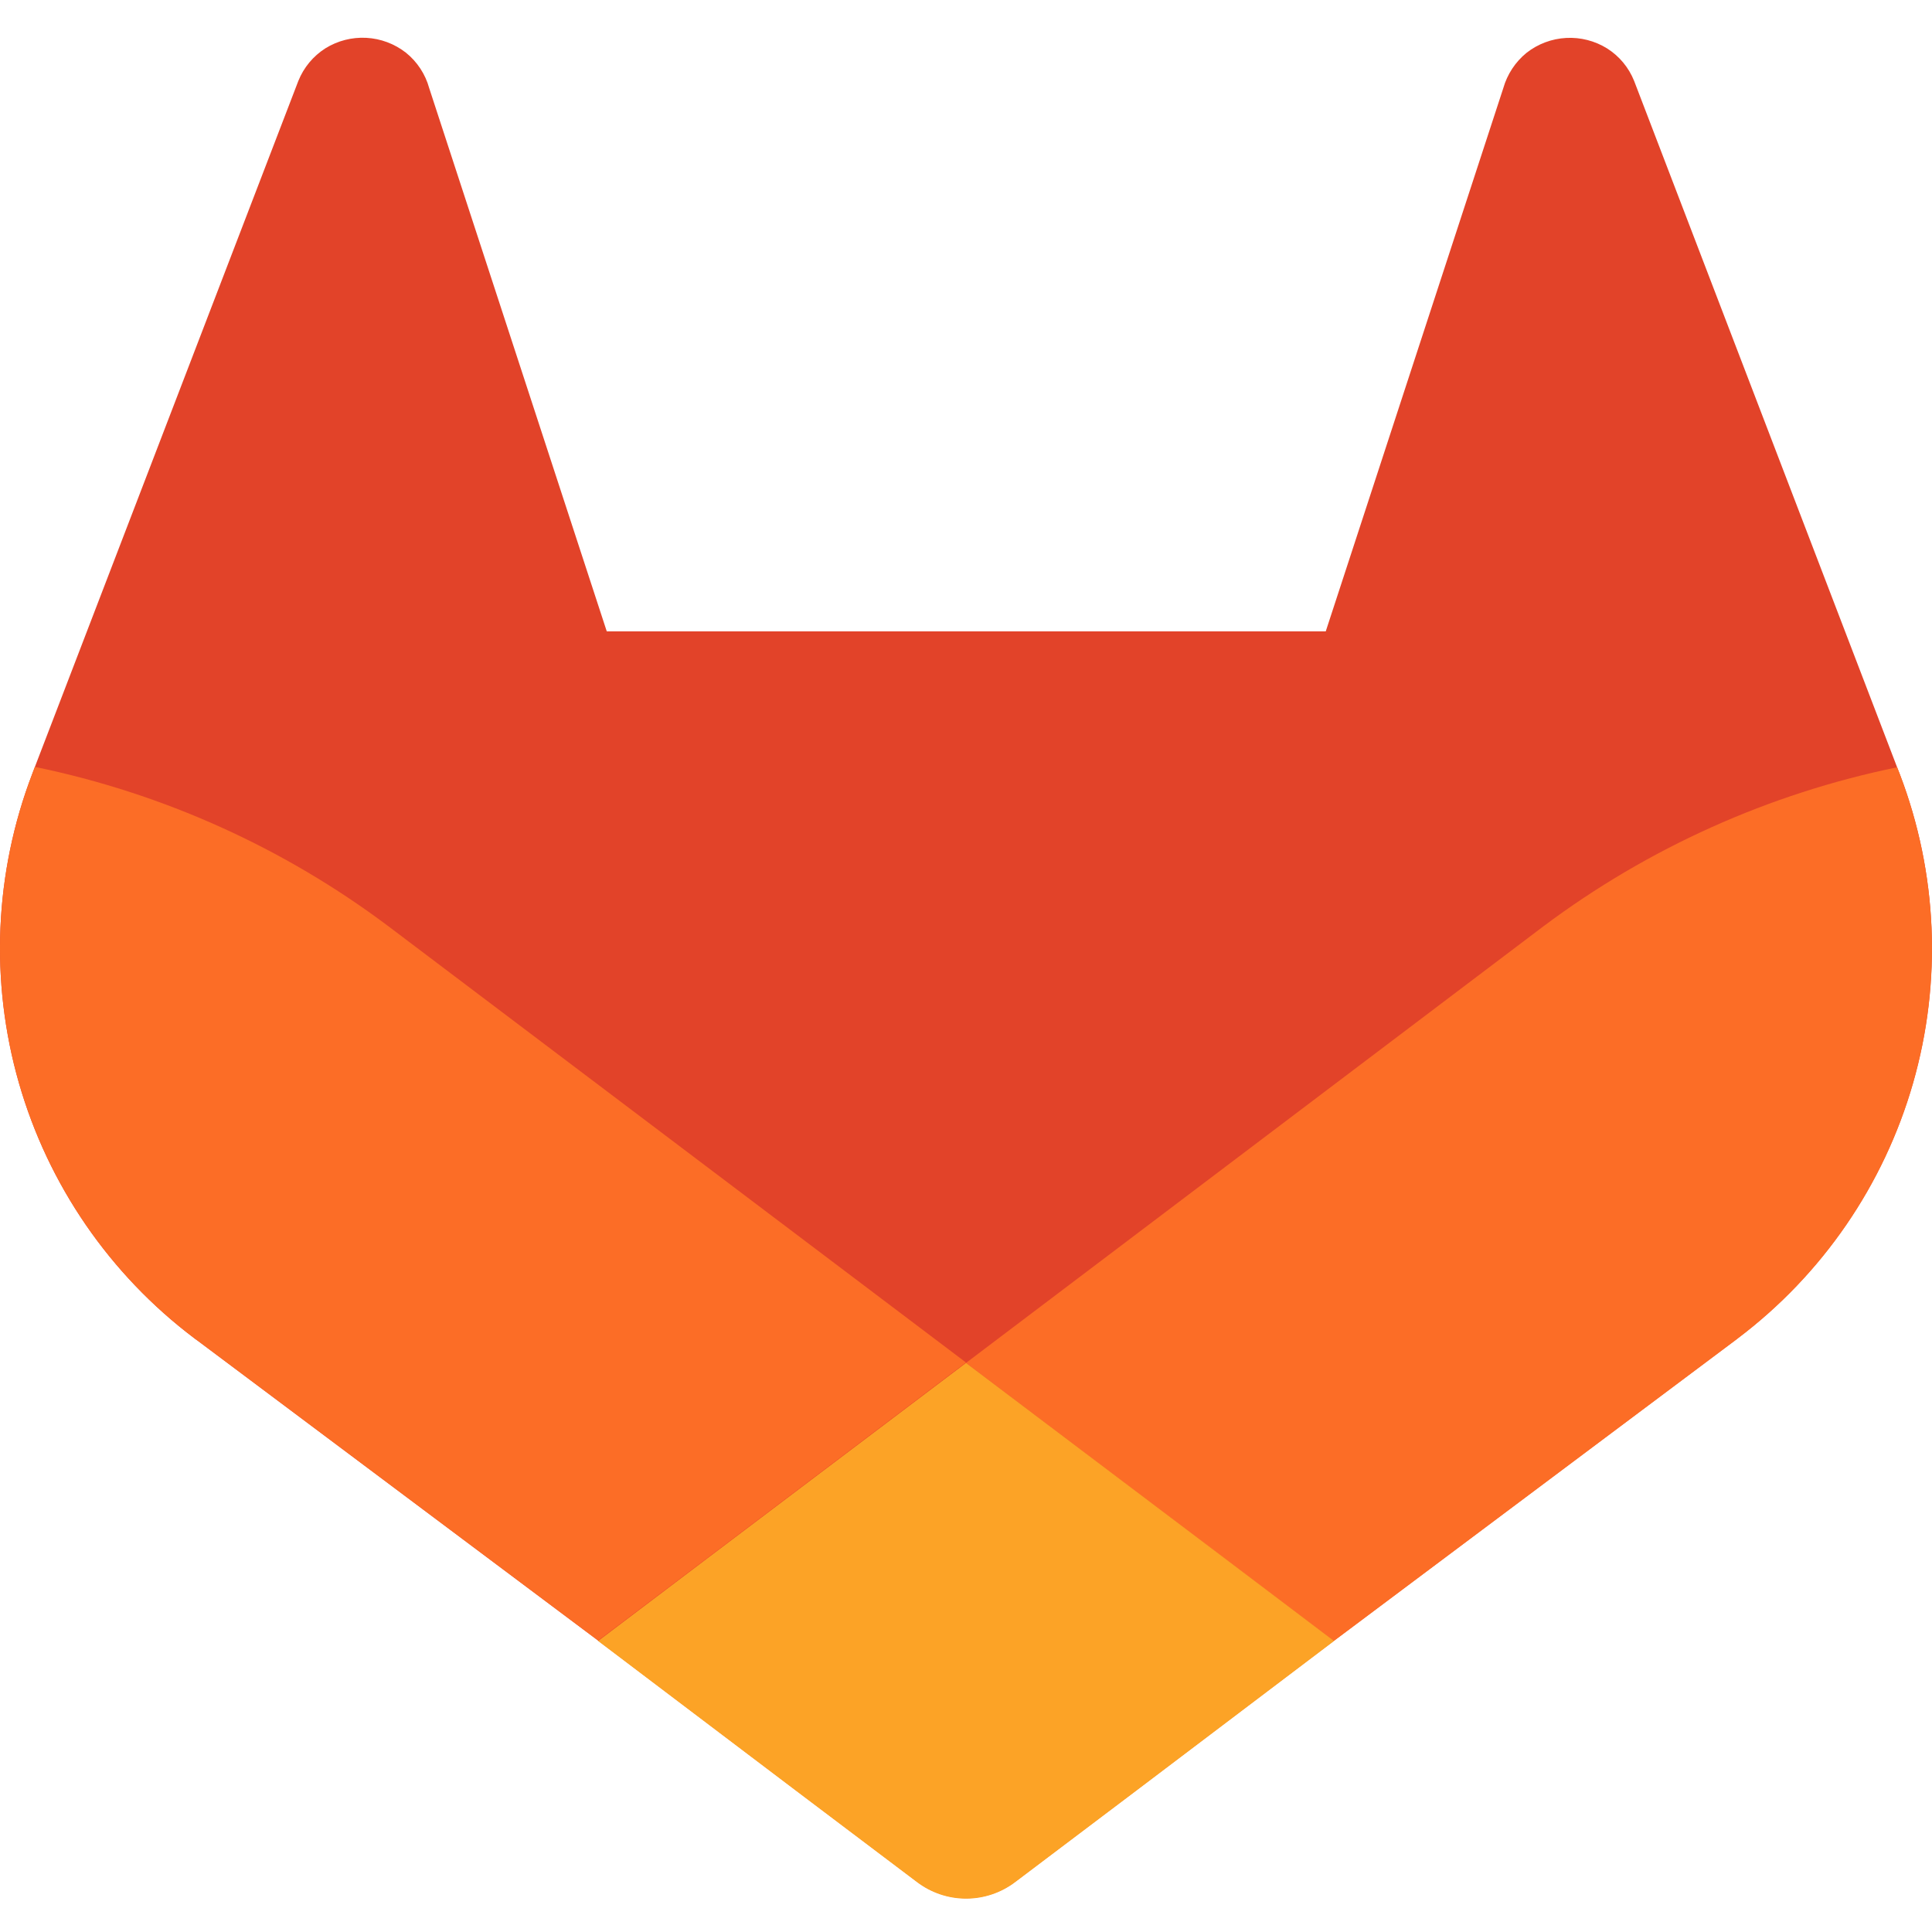
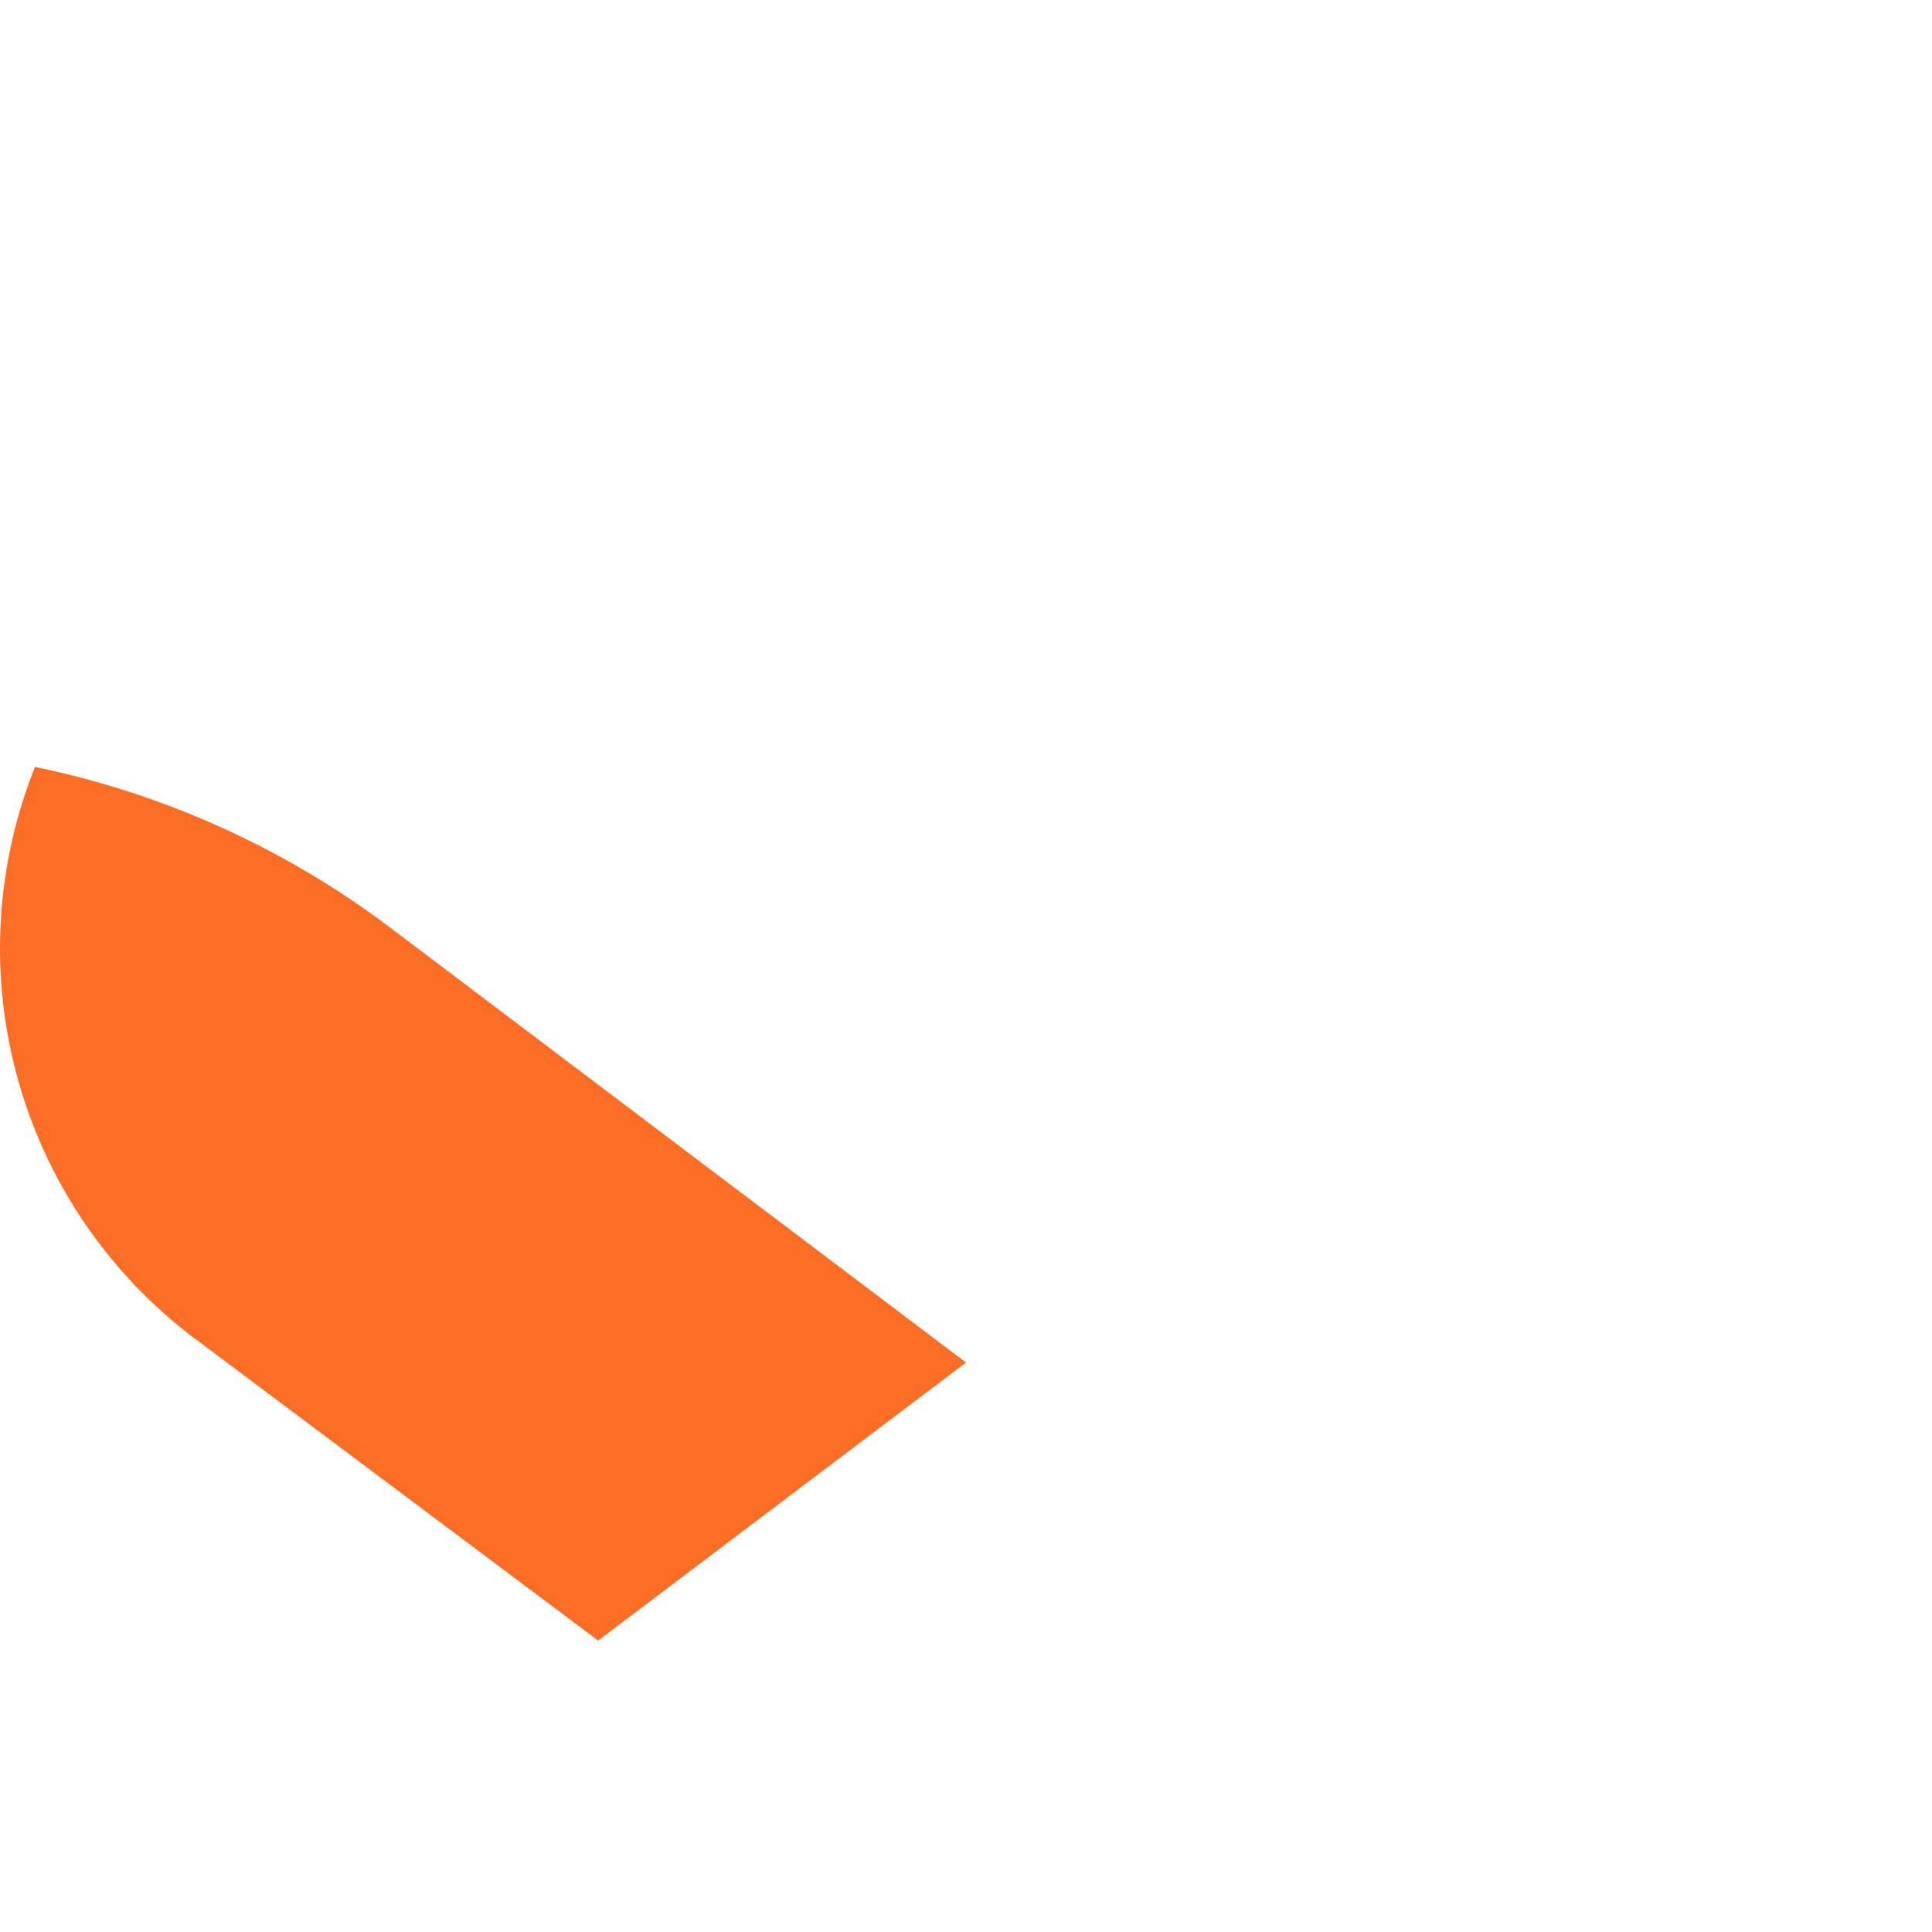
<svg xmlns="http://www.w3.org/2000/svg" width="256" height="256" viewBox="0 0 256 256" fill="none">
-   <path d="M251.739 102.59L251.379 101.67L216.535 10.735C215.826 8.953 214.571 7.441 212.95 6.417C211.327 5.409 209.435 4.924 207.528 5.027C205.621 5.129 203.791 5.814 202.286 6.99C200.797 8.199 199.718 9.837 199.193 11.682L175.667 83.662H80.4L56.873 11.682C56.363 9.827 55.281 8.181 53.781 6.976C52.276 5.801 50.446 5.116 48.539 5.013C46.632 4.911 44.739 5.396 43.117 6.403C41.499 7.432 40.245 8.943 39.531 10.722L4.621 101.617L4.274 102.536C-0.741 115.642 -1.361 130.023 2.51 143.512C6.381 157 14.533 168.864 25.735 177.316L25.855 177.409L26.175 177.636L79.254 217.384L105.513 237.259L121.508 249.336C123.379 250.756 125.664 251.525 128.013 251.525C130.363 251.525 132.647 250.756 134.518 249.336L150.514 237.259L176.773 217.384L230.171 177.396L230.305 177.289C241.482 168.836 249.614 156.984 253.48 143.514C257.345 130.044 256.734 115.683 251.739 102.59Z" fill="#E24329" />
-   <path d="M251.739 102.59L251.379 101.67C234.401 105.155 218.402 112.346 204.525 122.731L128 180.595C154.059 200.309 176.746 217.438 176.746 217.438L230.145 177.449L230.278 177.342C241.472 168.89 249.616 157.03 253.487 143.548C257.357 130.067 256.744 115.693 251.739 102.59Z" fill="#FC6D26" />
-   <path d="M79.254 217.438L105.513 237.312L121.509 249.389C123.38 250.809 125.664 251.579 128.013 251.579C130.363 251.579 132.647 250.809 134.518 249.389L150.514 237.312L176.773 217.438C176.773 217.438 154.059 200.256 128 180.595C101.941 200.256 79.254 217.438 79.254 217.438Z" fill="#FCA326" />
  <path d="M51.461 122.731C37.596 112.325 21.6 105.115 4.621 101.617L4.274 102.536C-0.741 115.642 -1.361 130.023 2.51 143.512C6.381 157 14.533 168.864 25.735 177.316L25.855 177.409L26.175 177.635L79.254 217.384C79.254 217.384 101.914 200.256 128 180.541L51.461 122.731Z" fill="#FC6D26" />
</svg>